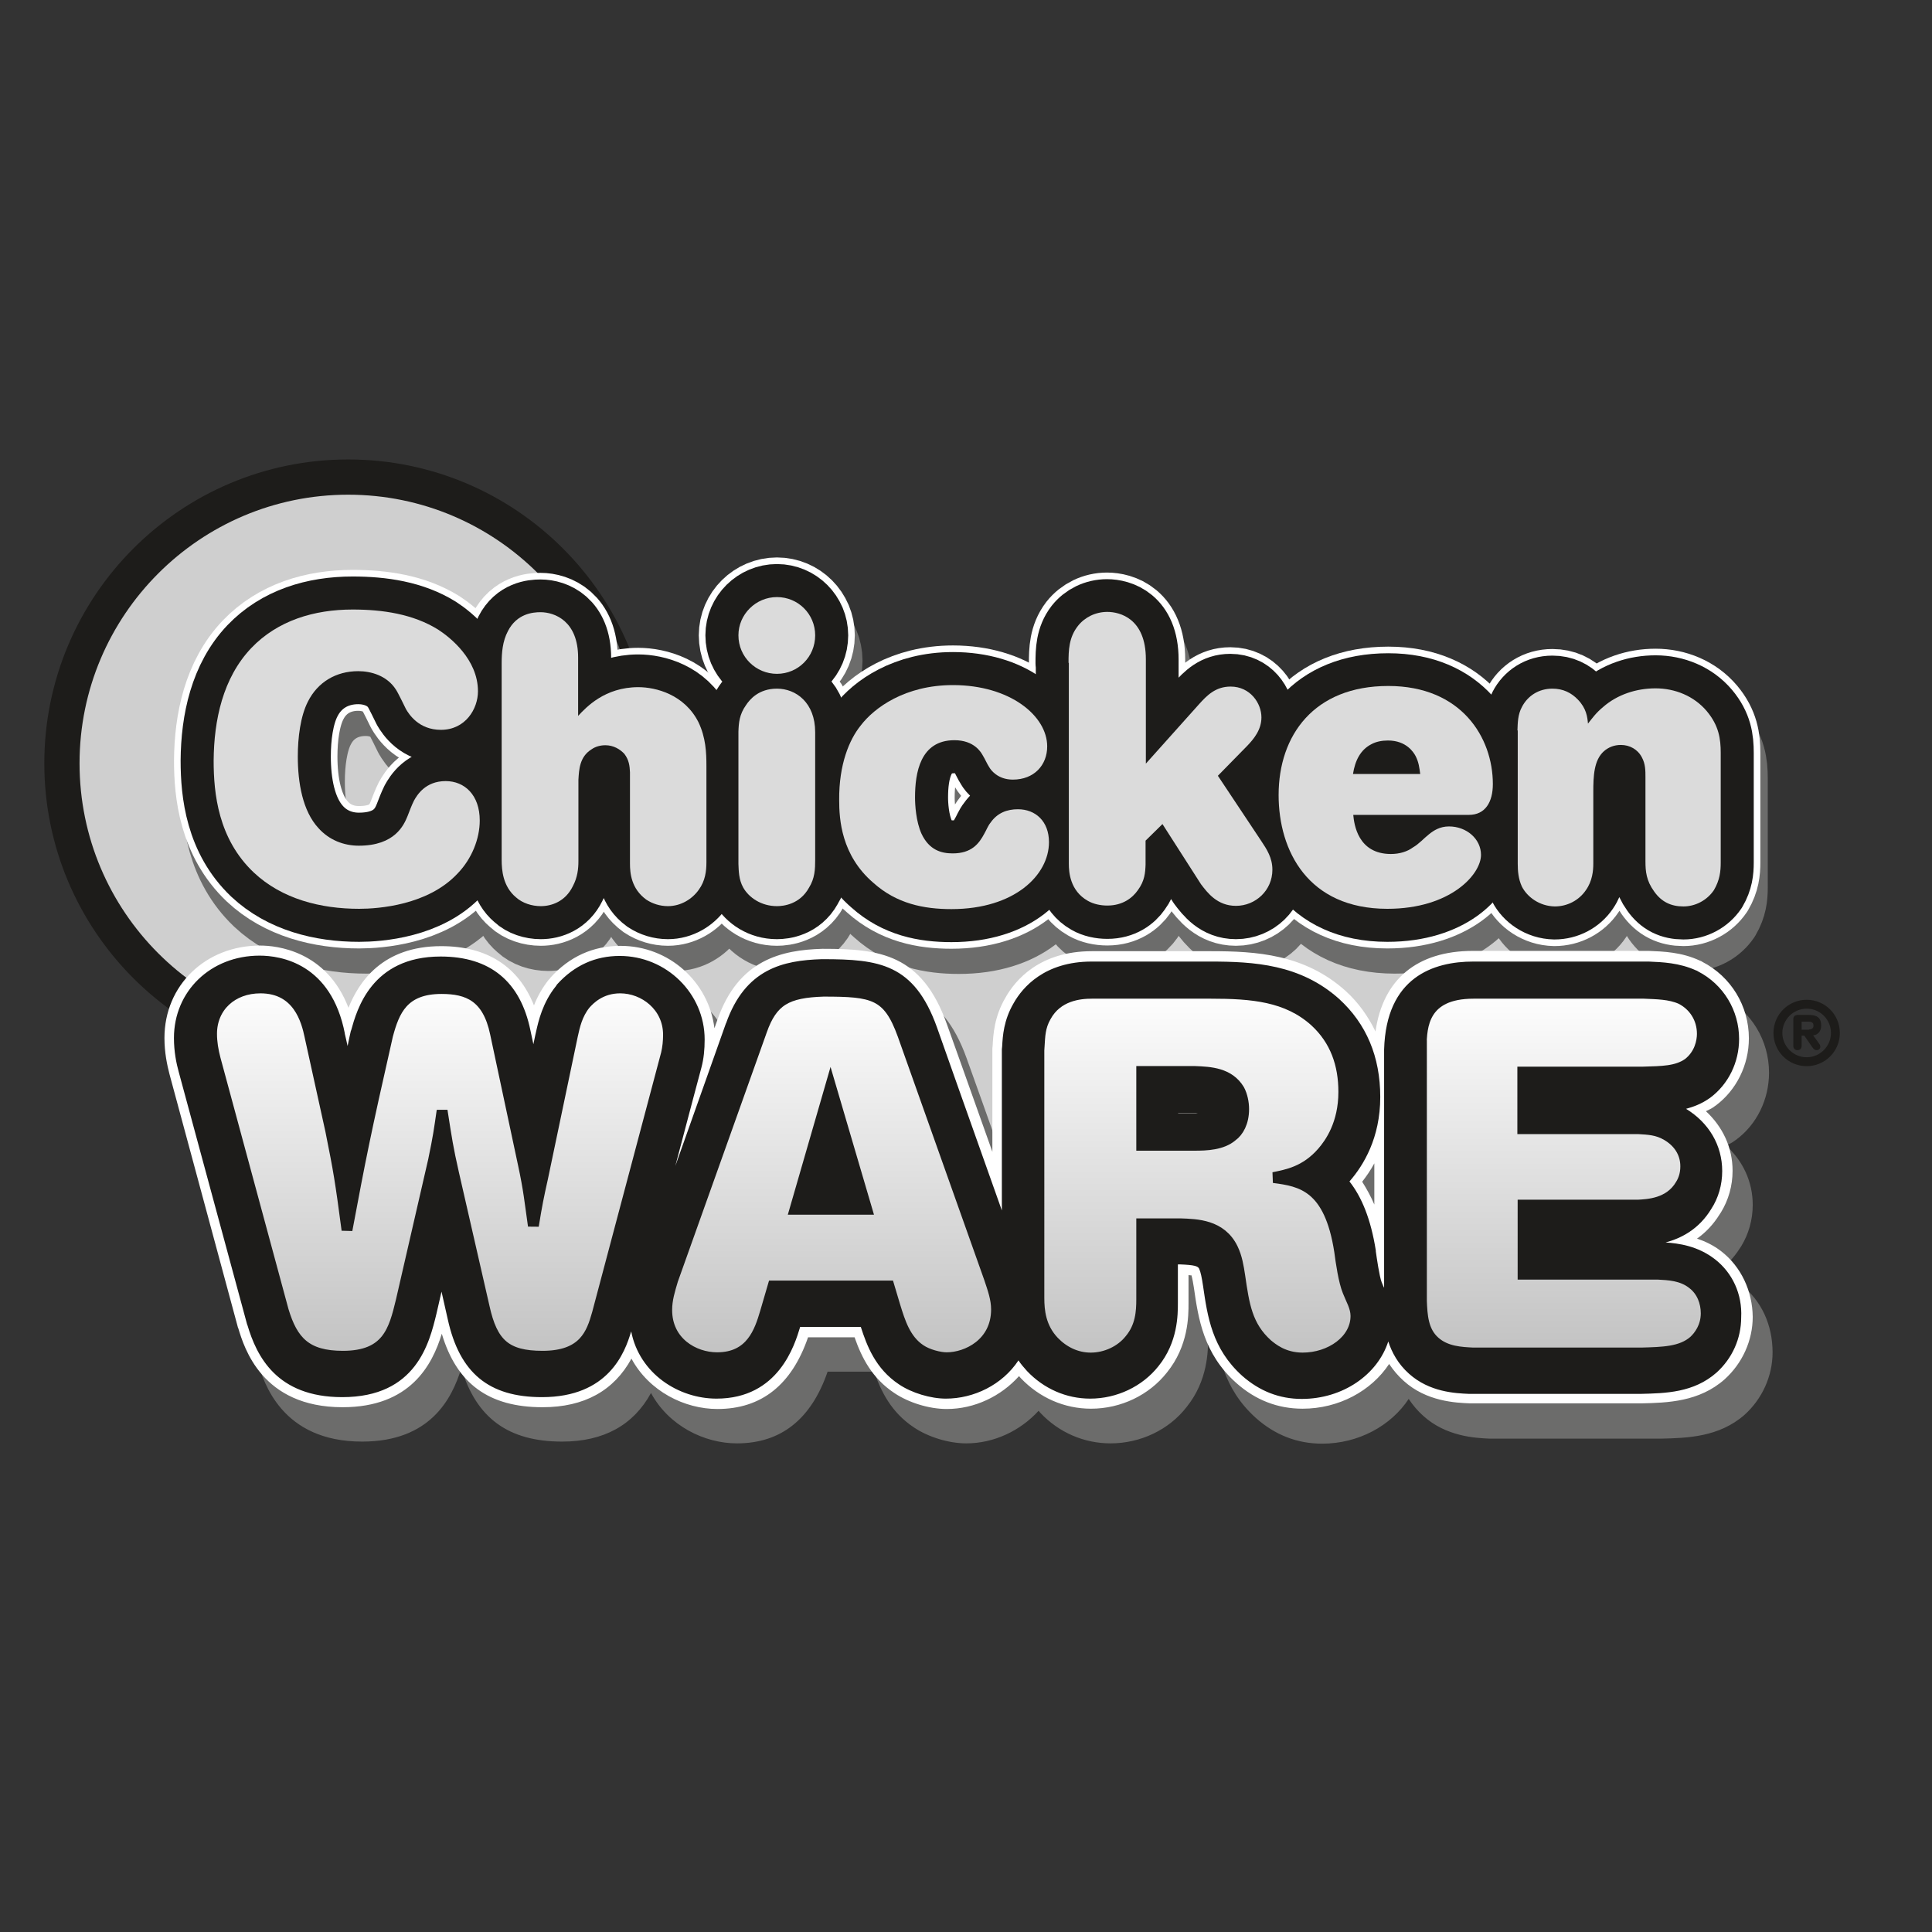
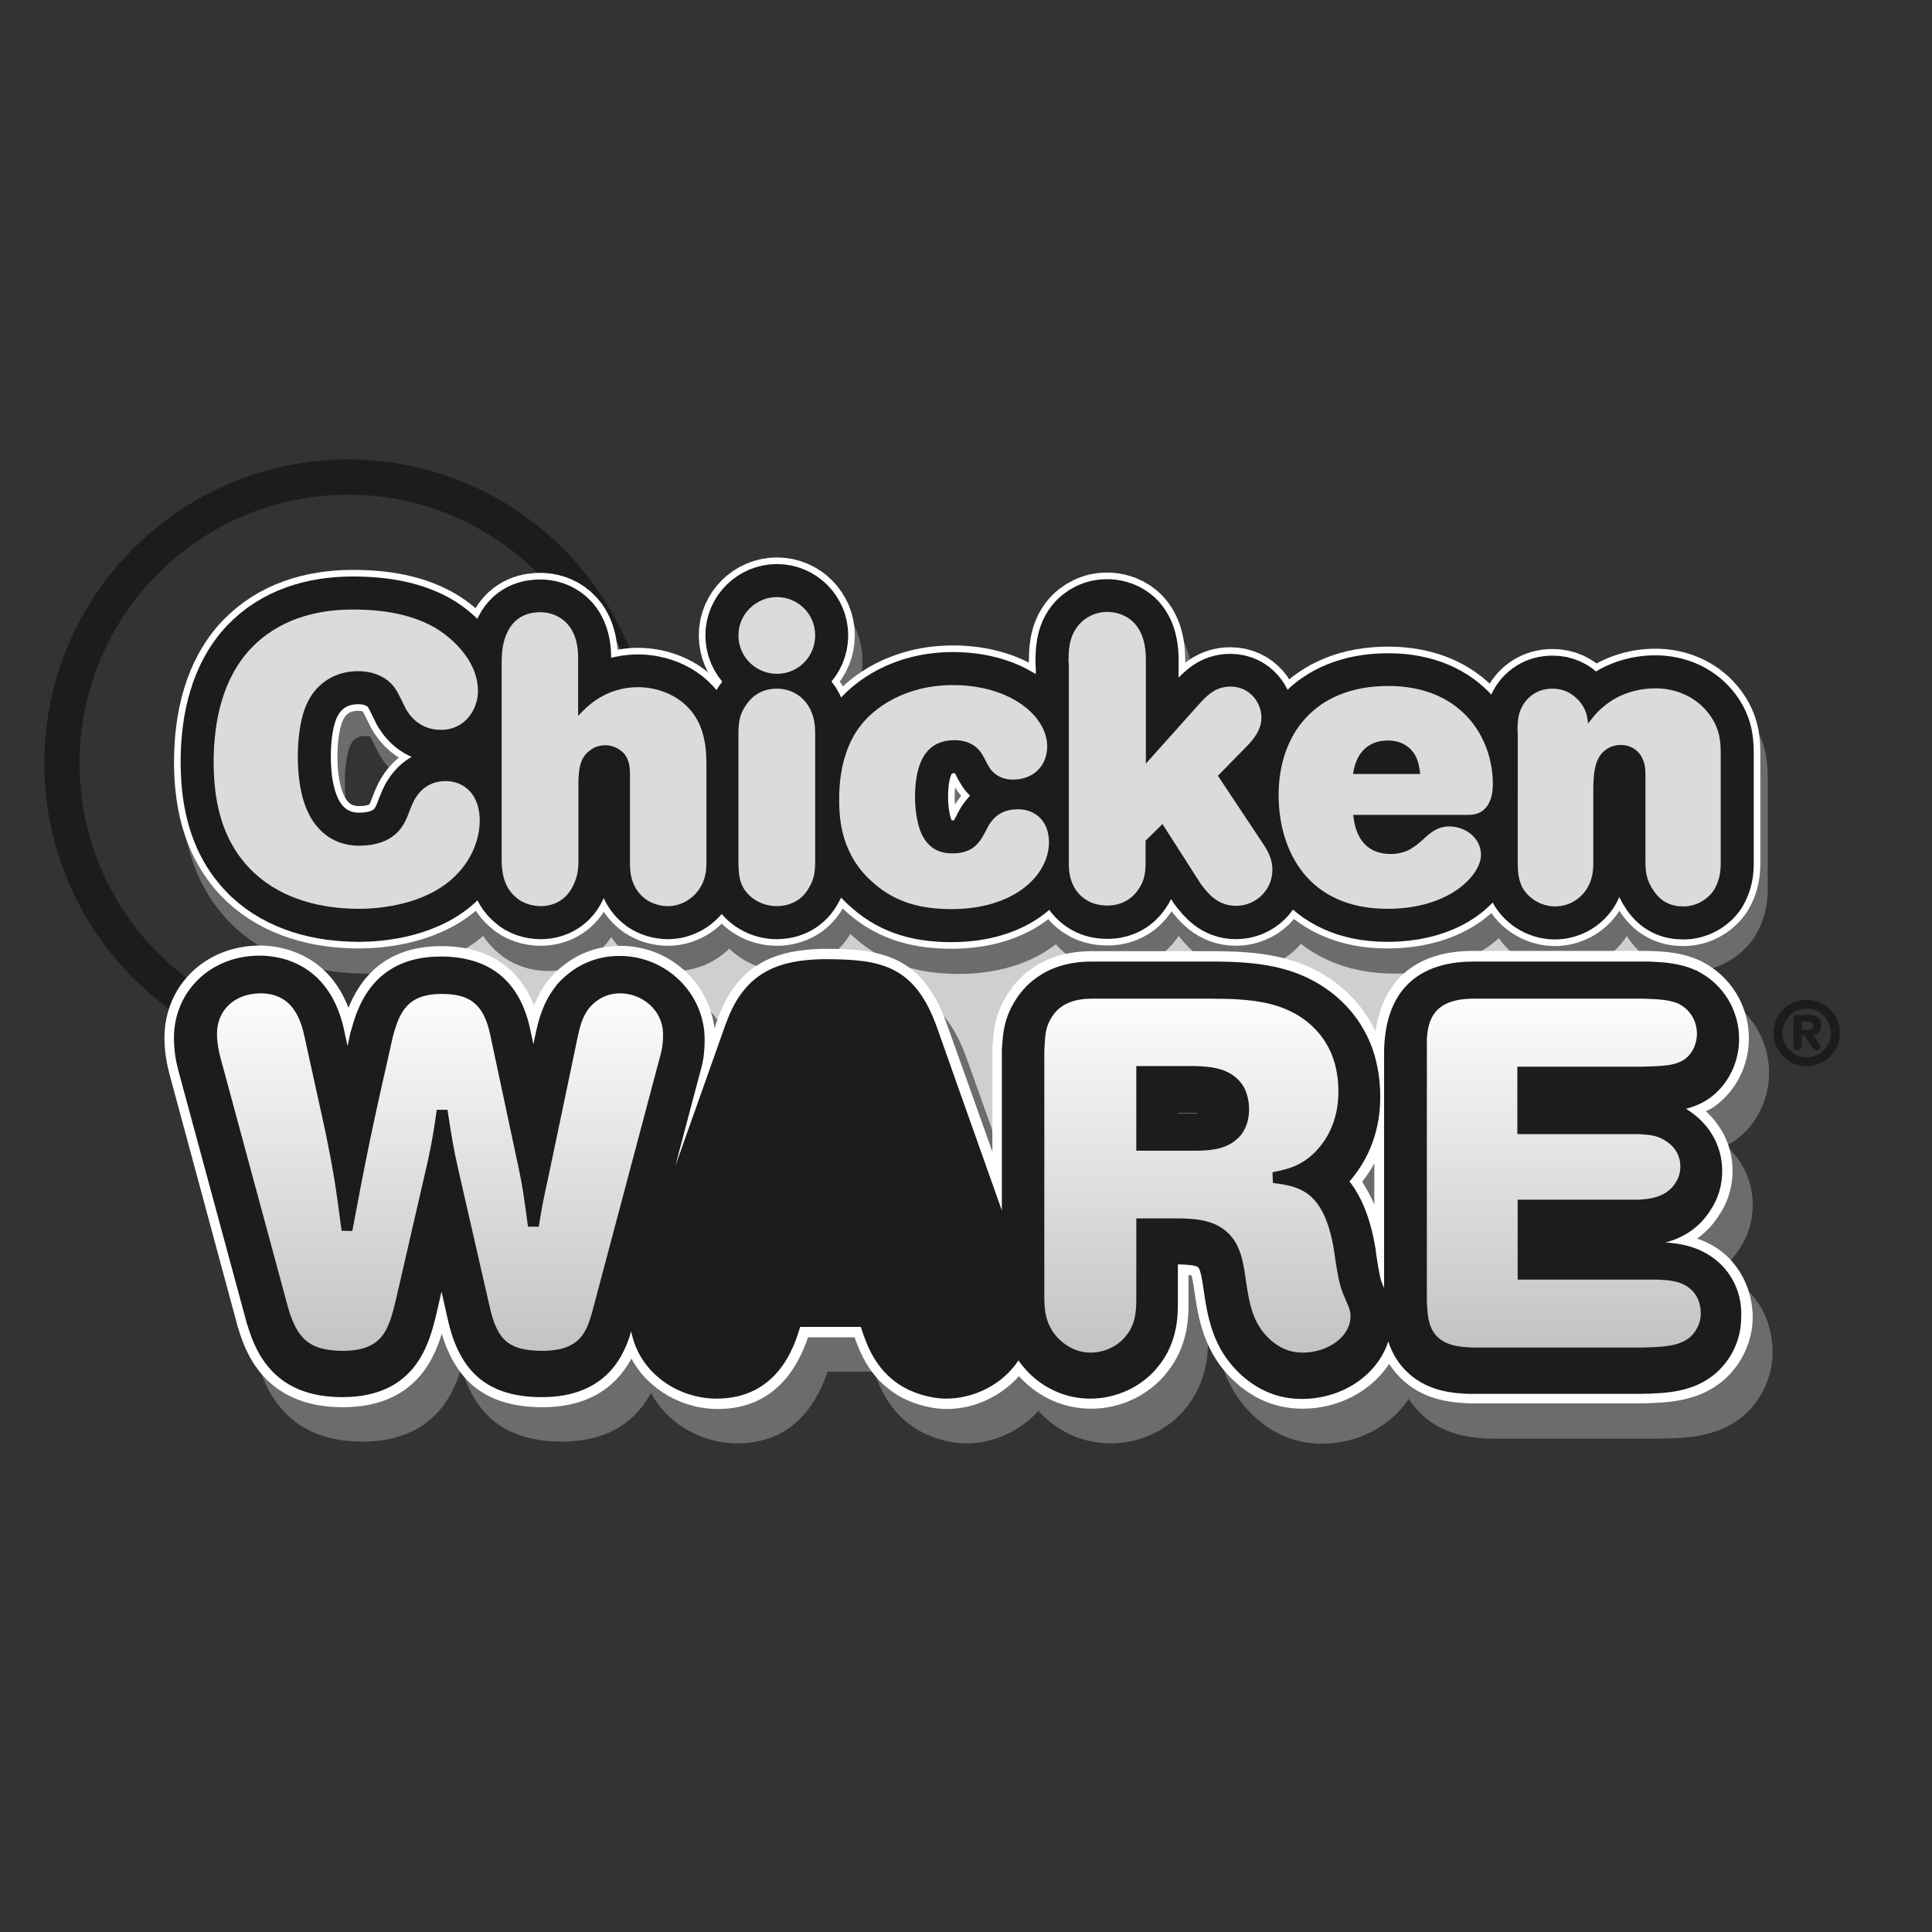
<svg xmlns="http://www.w3.org/2000/svg" xmlns:xlink="http://www.w3.org/1999/xlink" version="1.1" id="layer" x="0px" y="0px" viewBox="0 0 652 652" style="enable-background:new 0 0 652 652;" xml:space="preserve">
  <rect x="0" y="0" width="652" height="652" fill="#333333" stroke="none" />
  <style type="text/css">
	.st0{fill:#CFCFCF;}
	.st1{fill:none;stroke:#1D1C1A;stroke-width:11.89;}
	.st2{fill:#6C6C6B;}
	.st3{fill:none;stroke:#6C6C6B;stroke-width:26.752;stroke-linecap:round;stroke-linejoin:round;}
	.st4{fill:#FFFFFF;}
	.st5{fill:none;stroke:#FFFFFF;stroke-width:26.752;stroke-linecap:round;stroke-linejoin:round;}
	.st6{fill:#1D1C1A;}
	.st7{fill:none;stroke:#1D1C1A;stroke-width:22.293;stroke-linecap:round;stroke-linejoin:round;}
	.st8{fill:#DBDBDB;}
	.st9{clip-path:url(#SVGID_2_);fill:url(#SVGID_3_);}
	.st10{fill:none;stroke:#1D1C1A;stroke-width:3.659;}
	.st11{clip-path:url(#SVGID_5_);fill:url(#SVGID_6_);}
	.st12{clip-path:url(#SVGID_8_);fill:url(#SVGID_9_);}
	.st13{clip-path:url(#SVGID_11_);fill:url(#SVGID_12_);}
</style>
  <path class="st0" d="M138.1,376.4c0,9.3,8.2,16.8,18.4,16.8h390.7c10.2,0,18.4-7.5,18.4-16.8v-84c0-9.3-8.2-16.8-18.4-16.8H156.5  c-10.2,0-18.4,7.5-18.4,16.8V376.4z" />
-   <path class="st0" d="M117.5,354.2c-53.4,0-96.6-43.3-96.6-96.6s43.3-96.6,96.6-96.6s96.6,43.3,96.6,96.6" />
  <path class="st1" d="M117.5,354.2c-53.4,0-96.6-43.3-96.6-96.6s43.3-96.6,96.6-96.6s96.6,43.3,96.6,96.6" />
-   <path class="st2" d="M87.3,227.2c8.9-9.3,21.2-13,34.2-13c10.1,0,20.4,1.5,28.9,6.8c4,2.6,13.4,10,13.4,20.8c0,5.9-4.2,13-12.5,13  c-7.5,0-10.8-5.3-11.8-7c-0.5-1-2.7-5.6-3.4-6.6c-3-4.7-8.4-6.2-12.7-6.2c-7.5,0-13.7,3.7-17,10.3c-2.5,4.9-3.4,12-3.4,18.5  c0,8.8,1.6,18.3,7,24.2c3.6,4,8.5,5.9,13.6,5.9c12.2,0,15.2-7,16.4-9.9c0.7-1.8,1.4-3.7,2.2-5.3c1-1.8,3.8-6.6,10.7-6.6  c6.4,0,11.5,4.7,11.5,13.3c0,6.2-2.7,12.9-7.4,17.8c-10,10.8-26.8,12-33.3,12c-13,0-26-3.3-35.5-12.2c-12-11.4-13.6-26.8-13.6-37.8  C74.7,251.6,77.7,237.3,87.3,227.2" />
  <path class="st3" d="M87.3,227.2c8.9-9.3,21.2-13,34.2-13c10.1,0,20.4,1.5,28.9,6.8c4,2.6,13.4,10,13.4,20.8c0,5.9-4.2,13-12.5,13  c-7.5,0-10.8-5.3-11.8-7c-0.5-1-2.7-5.6-3.4-6.6c-3-4.7-8.4-6.2-12.7-6.2c-7.5,0-13.7,3.7-17,10.3c-2.5,4.9-3.4,12-3.4,18.5  c0,8.8,1.6,18.3,7,24.2c3.6,4,8.5,5.9,13.6,5.9c12.2,0,15.2-7,16.4-9.9c0.7-1.8,1.4-3.7,2.2-5.3c1-1.8,3.8-6.6,10.7-6.6  c6.4,0,11.5,4.7,11.5,13.3c0,6.2-2.7,12.9-7.4,17.8c-10,10.8-26.8,12-33.3,12c-13,0-26-3.3-35.5-12.2c-12-11.4-13.6-26.8-13.6-37.8  C74.7,251.6,77.7,237.3,87.3,227.2z" />
  <path class="st2" d="M171.8,232.2c0-3.4,0.3-7.3,2.1-10.7c3-5.9,8.4-6.4,11-6.4c4.8,0,12.7,3,12.7,15.3v19.7c2.7-2.9,9-9.7,20.3-9.7  c6,0,15.6,2.5,20.3,11.8c2.5,5.2,2.7,10.3,2.7,14.8v32.5c0,3-0.4,6.3-2.6,9.3c-2.2,3.1-6,5.5-10.4,5.5c-2.6,0-5.2-0.8-7.3-2.2  c-5.1-3.7-5.5-9-5.5-12.2v-30.8c-0.1-2.1-0.3-4.1-1.9-6.2c-1.5-1.6-3.7-2.9-6.4-2.9c-1.6,0-3.3,0.4-4.7,1.4c-4,2.5-4.2,6.8-4.4,10.3  v27.4c0,2.6-0.3,5.5-1.9,8.5c-2.5,5.1-7.1,6.7-10.8,6.7c-3,0-6.2-1-8.3-3c-4.4-3.7-4.8-9.2-4.8-12.6V232.2z" />
  <path class="st3" d="M171.8,232.2c0-3.4,0.3-7.3,2.1-10.7c3-5.9,8.4-6.4,11-6.4c4.8,0,12.7,3,12.7,15.3v19.7c2.7-2.9,9-9.7,20.3-9.7  c6,0,15.6,2.5,20.3,11.8c2.5,5.2,2.7,10.3,2.7,14.8v32.5c0,3-0.4,6.3-2.6,9.3c-2.2,3.1-6,5.5-10.4,5.5c-2.6,0-5.2-0.8-7.3-2.2  c-5.1-3.7-5.5-9-5.5-12.2v-30.8c-0.1-2.1-0.3-4.1-1.9-6.2c-1.5-1.6-3.7-2.9-6.4-2.9c-1.6,0-3.3,0.4-4.7,1.4c-4,2.5-4.2,6.8-4.4,10.3  v27.4c0,2.6-0.3,5.5-1.9,8.5c-2.5,5.1-7.1,6.7-10.8,6.7c-3,0-6.2-1-8.3-3c-4.4-3.7-4.8-9.2-4.8-12.6V232.2z" />
  <path class="st2" d="M251.8,222.9c0-7.1,5.9-12.9,13-12.9c7.1,0,12.9,5.8,12.9,12.9c0,7.3-5.8,13-12.9,13  C257.7,235.9,251.8,230.2,251.8,222.9 M251.8,255.4c0.1-2.9,0.3-5.7,2.6-9c1.2-1.8,4.2-5.5,10.4-5.5c6.4,0,12.9,4.7,12.9,14.7v43.1  c0,3.2-0.1,6.2-2.1,9.4c-3.1,5.6-8.6,6.2-10.8,6.2c-5.3,0-9.4-2.9-11.4-6.3c-1.5-2.7-1.5-5.6-1.6-7.9V255.4z" />
  <path class="st3" d="M251.8,222.9c0-7.1,5.9-12.9,13-12.9c7.1,0,12.9,5.8,12.9,12.9c0,7.3-5.8,13-12.9,13  C257.7,235.9,251.8,230.2,251.8,222.9z M251.8,255.4c0.1-2.9,0.3-5.7,2.6-9c1.2-1.8,4.2-5.5,10.4-5.5c6.4,0,12.9,4.7,12.9,14.7v43.1  c0,3.2-0.1,6.2-2.1,9.4c-3.1,5.6-8.6,6.2-10.8,6.2c-5.3,0-9.4-2.9-11.4-6.3c-1.5-2.7-1.5-5.6-1.6-7.9V255.4z" />
  <path class="st2" d="M293,253.3c4.5-5.9,14.9-13.6,31.1-13.6c19.3,0,31.8,10.4,31.8,20.7c0,6.3-4.4,11.2-11.6,11.2  c-5.2,0-7.5-3.4-7.9-4.1c-0.8-1.2-1.4-2.7-2.2-4c-0.5-1.1-2.9-5.2-9.6-5.2c-11.6,0-13.3,11.1-13.3,19.3c0,2.5,0.3,8.1,2.2,12.3  c2.6,5.5,6.7,6.6,10.5,6.6c6.4,0,8.9-3.3,10.7-6.7c0.7-1.2,1.2-2.6,2.1-3.7c2.3-3.3,5.6-4.5,9.2-4.5c6,0,10.5,4.1,10.5,11.1  c0,11.1-11.6,22.6-32.9,22.6c-9.3,0-18.5-1.8-26.4-8.9c-10.8-9.3-11.5-21.4-11.5-27.9C285.6,266.5,289.2,258.1,293,253.3" />
  <path class="st3" d="M293,253.3c4.5-5.9,14.9-13.6,31.1-13.6c19.3,0,31.8,10.4,31.8,20.7c0,6.3-4.4,11.2-11.6,11.2  c-5.2,0-7.5-3.4-7.9-4.1c-0.8-1.2-1.4-2.7-2.2-4c-0.5-1.1-2.9-5.2-9.6-5.2c-11.6,0-13.3,11.1-13.3,19.3c0,2.5,0.3,8.1,2.2,12.3  c2.6,5.5,6.7,6.6,10.5,6.6c6.4,0,8.9-3.3,10.7-6.7c0.7-1.2,1.2-2.6,2.1-3.7c2.3-3.3,5.6-4.5,9.2-4.5c6,0,10.5,4.1,10.5,11.1  c0,11.1-11.6,22.6-32.9,22.6c-9.3,0-18.5-1.8-26.4-8.9c-10.8-9.3-11.5-21.4-11.5-27.9C285.6,266.5,289.2,258.1,293,253.3z" />
  <path class="st2" d="M363.1,232.2c0-4.2,0.1-8.6,3.1-12.5c2.3-2.9,5.9-4.7,9.9-4.7c4.2,0,13,2.2,13,16v35.2l17.9-20  c2.7-3,5.6-6,10.7-6c6.6,0,10.4,5.6,10.4,10.4c0,4.2-2.6,7.3-4.8,9.6l-9.9,10.1l14.7,22c1.8,2.7,3.7,5.6,3.7,9.6  c0,7-5.7,12.2-12.3,12.2c-6.3,0-9.6-4.4-11.8-7.3l-13-20.3l-5.7,5.6v8.1c-0.1,2.7-0.3,5.5-2.6,8.6c-1.8,2.6-5.1,5.2-10.3,5.2  c-2.3,0-4.7-0.5-6.6-1.6c-6-3.4-6.4-9.7-6.4-12.5V232.2z" />
  <path class="st3" d="M363.1,232.2c0-4.2,0.1-8.6,3.1-12.5c2.3-2.9,5.9-4.7,9.9-4.7c4.2,0,13,2.2,13,16v35.2l17.9-20  c2.7-3,5.6-6,10.7-6c6.6,0,10.4,5.6,10.4,10.4c0,4.2-2.6,7.3-4.8,9.6l-9.9,10.1l14.7,22c1.8,2.7,3.7,5.6,3.7,9.6  c0,7-5.7,12.2-12.3,12.2c-6.3,0-9.6-4.4-11.8-7.3l-13-20.3l-5.7,5.6v8.1c-0.1,2.7-0.3,5.5-2.6,8.6c-1.8,2.6-5.1,5.2-10.3,5.2  c-2.3,0-4.7-0.5-6.6-1.6c-6-3.4-6.4-9.7-6.4-12.5V232.2z" />
  <path class="st2" d="M459.2,283.6c0.3,3,1.5,13.1,12.7,13.1c2.9,0,5.5-0.8,7.4-2.2c2.1-1.2,3.6-3,5.5-4.5c1.5-1.2,3.6-2.6,6.7-2.6  c5.9,0,10.8,4.2,10.8,9.6c0,6.6-10.3,18.2-31.6,18.2c-26.8,0-36.7-19.6-36.7-38.3c0-20.1,11.9-36.8,37-36.8  c24.6,0,35.3,17.4,35.3,33.1c0,6-2.5,10.4-8.1,10.4H459.2z M481.8,269.8c-0.3-2.2-0.5-4.1-1.6-6.2c-0.5-1.1-3-5.2-9.3-5.2  c-2.1,0-4,0.4-5.5,1.2c-3.8,1.9-5.6,5.6-6.3,10.1H481.8z" />
  <path class="st3" d="M459.2,283.6c0.3,3,1.5,13.1,12.7,13.1c2.9,0,5.5-0.8,7.4-2.2c2.1-1.2,3.6-3,5.5-4.5c1.5-1.2,3.6-2.6,6.7-2.6  c5.9,0,10.8,4.2,10.8,9.6c0,6.6-10.3,18.2-31.6,18.2c-26.8,0-36.7-19.6-36.7-38.3c0-20.1,11.9-36.8,37-36.8  c24.6,0,35.3,17.4,35.3,33.1c0,6-2.5,10.4-8.1,10.4H459.2z M481.8,269.8c-0.3-2.2-0.5-4.1-1.6-6.2c-0.5-1.1-3-5.2-9.3-5.2  c-2.1,0-4,0.4-5.5,1.2c-3.8,1.9-5.6,5.6-6.3,10.1H481.8z" />
  <path class="st2" d="M514.6,255c0.1-2.6,0.1-5.3,1.5-7.9c1.9-3.7,5.6-6.2,10.3-6.2c3.6,0,6.4,1.4,8.6,3.7c2.9,3,3.1,5.9,3.4,8.1  c1.5-1.9,2.7-3.6,5.1-5.6c4.8-4.2,11.2-6.3,17.7-6.3c6.6,0,13,2.6,17.3,7.7c4.1,4.9,4.7,9.4,4.7,14.1v37c0,2.9-0.3,5.9-2.3,9.3  c-2.3,3.4-6.2,5.5-10.3,5.5c-4.1,0-7.4-1.5-9.9-5.1c-2.6-3.6-2.9-6.7-2.9-10.1v-28.5c0-2.1,0-4.4-1.2-6.6c-1.4-2.7-4.1-4.2-7.1-4.2  c-2.3,0-4.2,0.8-5.8,2.1c-3.4,3-3.6,8.3-3.6,13.8v24.2c0,2.3-0.3,5.7-2.5,8.9c-2.3,3.4-6.2,5.5-10.5,5.5c-5.2-0.1-9.3-3.2-11.1-6.7  c-1.2-2.6-1.4-5.3-1.4-7.7V255z" />
  <path class="st3" d="M514.6,255c0.1-2.6,0.1-5.3,1.5-7.9c1.9-3.7,5.6-6.2,10.3-6.2c3.6,0,6.4,1.4,8.6,3.7c2.9,3,3.1,5.9,3.4,8.1  c1.5-1.9,2.7-3.6,5.1-5.6c4.8-4.2,11.2-6.3,17.7-6.3c6.6,0,13,2.6,17.3,7.7c4.1,4.9,4.7,9.4,4.7,14.1v37c0,2.9-0.3,5.9-2.3,9.3  c-2.3,3.4-6.2,5.5-10.3,5.5c-4.1,0-7.4-1.5-9.9-5.1c-2.6-3.6-2.9-6.7-2.9-10.1v-28.5c0-2.1,0-4.4-1.2-6.6c-1.4-2.7-4.1-4.2-7.1-4.2  c-2.3,0-4.2,0.8-5.8,2.1c-3.4,3-3.6,8.3-3.6,13.8v24.2c0,2.3-0.3,5.7-2.5,8.9c-2.3,3.4-6.2,5.5-10.5,5.5c-5.2-0.1-9.3-3.2-11.1-6.7  c-1.2-2.6-1.4-5.3-1.4-7.7V255z" />
  <path class="st4" d="M84.8,218.7c8.9-9.3,21.2-13,34.2-13c10.1,0,20.4,1.5,28.9,6.8c4,2.6,13.4,10,13.4,20.8c0,5.9-4.2,13-12.5,13  c-7.5,0-10.8-5.3-11.8-7c-0.5-1-2.7-5.6-3.4-6.6c-3-4.7-8.4-6.2-12.7-6.2c-7.5,0-13.7,3.7-17,10.3c-2.5,4.9-3.4,12-3.4,18.5  c0,8.8,1.6,18.3,7,24.2c3.6,4,8.5,5.9,13.6,5.9c12.2,0,15.2-7,16.4-9.9c0.7-1.8,1.4-3.7,2.2-5.3c1-1.8,3.8-6.6,10.7-6.6  c6.4,0,11.5,4.7,11.5,13.3c0,6.2-2.7,12.9-7.4,17.8c-10,10.8-26.8,12-33.3,12c-13,0-26-3.3-35.5-12.2c-12-11.4-13.6-26.8-13.6-37.8  C72.2,243.1,75.2,228.8,84.8,218.7" />
  <path class="st5" d="M84.8,218.7c8.9-9.3,21.2-13,34.2-13c10.1,0,20.4,1.5,28.9,6.8c4,2.6,13.4,10,13.4,20.8c0,5.9-4.2,13-12.5,13  c-7.5,0-10.8-5.3-11.8-7c-0.5-1-2.7-5.6-3.4-6.6c-3-4.7-8.4-6.2-12.7-6.2c-7.5,0-13.7,3.7-17,10.3c-2.5,4.9-3.4,12-3.4,18.5  c0,8.8,1.6,18.3,7,24.2c3.6,4,8.5,5.9,13.6,5.9c12.2,0,15.2-7,16.4-9.9c0.7-1.8,1.4-3.7,2.2-5.3c1-1.8,3.8-6.6,10.7-6.6  c6.4,0,11.5,4.7,11.5,13.3c0,6.2-2.7,12.9-7.4,17.8c-10,10.8-26.8,12-33.3,12c-13,0-26-3.3-35.5-12.2c-12-11.4-13.6-26.8-13.6-37.8  C72.2,243.1,75.2,228.8,84.8,218.7z" />
  <path class="st4" d="M169.3,223.8c0-3.4,0.3-7.3,2.1-10.7c3-5.9,8.4-6.4,11-6.4c4.8,0,12.7,3,12.7,15.3v19.7c2.7-2.9,9-9.7,20.3-9.7  c6,0,15.6,2.5,20.3,11.8c2.5,5.2,2.7,10.3,2.7,14.8V291c0,3-0.4,6.3-2.6,9.3c-2.2,3.1-6,5.5-10.4,5.5c-2.6,0-5.2-0.8-7.3-2.2  c-5.1-3.7-5.5-9-5.5-12.2v-30.8c-0.1-2.1-0.3-4.1-1.9-6.2c-1.5-1.6-3.7-2.9-6.4-2.9c-1.6,0-3.3,0.4-4.7,1.4c-4,2.5-4.2,6.8-4.4,10.3  v27.4c0,2.6-0.3,5.5-1.9,8.5c-2.5,5.1-7.1,6.7-10.8,6.7c-3,0-6.2-1-8.3-3c-4.4-3.7-4.8-9.2-4.8-12.6V223.8z" />
  <path class="st5" d="M169.3,223.8c0-3.4,0.3-7.3,2.1-10.7c3-5.9,8.4-6.4,11-6.4c4.8,0,12.7,3,12.7,15.3v19.7c2.7-2.9,9-9.7,20.3-9.7  c6,0,15.6,2.5,20.3,11.8c2.5,5.2,2.7,10.3,2.7,14.8V291c0,3-0.4,6.3-2.6,9.3c-2.2,3.1-6,5.5-10.4,5.5c-2.6,0-5.2-0.8-7.3-2.2  c-5.1-3.7-5.5-9-5.5-12.2v-30.8c-0.1-2.1-0.3-4.1-1.9-6.2c-1.5-1.6-3.7-2.9-6.4-2.9c-1.6,0-3.3,0.4-4.7,1.4c-4,2.5-4.2,6.8-4.4,10.3  v27.4c0,2.6-0.3,5.5-1.9,8.5c-2.5,5.1-7.1,6.7-10.8,6.7c-3,0-6.2-1-8.3-3c-4.4-3.7-4.8-9.2-4.8-12.6V223.8z" />
  <path class="st4" d="M249.2,214.4c0-7.1,5.9-12.9,13-12.9c7.1,0,12.9,5.8,12.9,12.9c0,7.3-5.8,13-12.9,13  C255.1,227.5,249.2,221.7,249.2,214.4 M249.2,246.9c0.1-2.9,0.3-5.7,2.6-9c1.2-1.8,4.2-5.5,10.4-5.5c6.4,0,12.9,4.7,12.9,14.7v43.1  c0,3.2-0.1,6.2-2.1,9.4c-3.1,5.6-8.6,6.2-10.8,6.2c-5.3,0-9.4-2.9-11.4-6.3c-1.5-2.7-1.5-5.6-1.6-7.9V246.9z" />
  <path class="st5" d="M249.2,214.4c0-7.1,5.9-12.9,13-12.9c7.1,0,12.9,5.8,12.9,12.9c0,7.3-5.8,13-12.9,13  C255.1,227.5,249.2,221.7,249.2,214.4z M249.2,246.9c0.1-2.9,0.3-5.7,2.6-9c1.2-1.8,4.2-5.5,10.4-5.5c6.4,0,12.9,4.7,12.9,14.7v43.1  c0,3.2-0.1,6.2-2.1,9.4c-3.1,5.6-8.6,6.2-10.8,6.2c-5.3,0-9.4-2.9-11.4-6.3c-1.5-2.7-1.5-5.6-1.6-7.9V246.9z" />
  <path class="st4" d="M290.5,244.8c4.5-5.9,14.9-13.6,31.1-13.6c19.3,0,31.8,10.4,31.8,20.7c0,6.3-4.4,11.2-11.6,11.2  c-5.2,0-7.5-3.4-7.9-4.1c-0.8-1.2-1.4-2.7-2.2-4c-0.5-1.1-2.9-5.2-9.6-5.2c-11.6,0-13.3,11.1-13.3,19.3c0,2.5,0.3,8.1,2.2,12.3  c2.6,5.5,6.7,6.6,10.5,6.6c6.4,0,8.9-3.3,10.7-6.7c0.7-1.2,1.2-2.6,2.1-3.7c2.3-3.3,5.6-4.5,9.2-4.5c6,0,10.5,4.1,10.5,11.1  c0,11.1-11.6,22.6-32.9,22.6c-9.3,0-18.5-1.8-26.4-8.9c-10.8-9.3-11.5-21.4-11.5-27.9C283.1,258,286.6,249.6,290.5,244.8" />
  <path class="st5" d="M290.5,244.8c4.5-5.9,14.9-13.6,31.1-13.6c19.3,0,31.8,10.4,31.8,20.7c0,6.3-4.4,11.2-11.6,11.2  c-5.2,0-7.5-3.4-7.9-4.1c-0.8-1.2-1.4-2.7-2.2-4c-0.5-1.1-2.9-5.2-9.6-5.2c-11.6,0-13.3,11.1-13.3,19.3c0,2.5,0.3,8.1,2.2,12.3  c2.6,5.5,6.7,6.6,10.5,6.6c6.4,0,8.9-3.3,10.7-6.7c0.7-1.2,1.2-2.6,2.1-3.7c2.3-3.3,5.6-4.5,9.2-4.5c6,0,10.5,4.1,10.5,11.1  c0,11.1-11.6,22.6-32.9,22.6c-9.3,0-18.5-1.8-26.4-8.9c-10.8-9.3-11.5-21.4-11.5-27.9C283.1,258,286.6,249.6,290.5,244.8z" />
  <path class="st4" d="M360.6,223.8c0-4.2,0.1-8.6,3.1-12.5c2.3-2.9,5.9-4.7,9.9-4.7c4.2,0,13,2.2,13,16v35.2l17.9-20  c2.7-3,5.6-6,10.7-6c6.6,0,10.4,5.6,10.4,10.4c0,4.2-2.6,7.3-4.8,9.6L411,262l14.7,22c1.8,2.7,3.7,5.6,3.7,9.6  c0,7-5.7,12.2-12.3,12.2c-6.3,0-9.6-4.4-11.8-7.3l-13-20.3l-5.7,5.6v8.1c-0.1,2.7-0.3,5.5-2.6,8.6c-1.8,2.6-5.1,5.2-10.3,5.2  c-2.3,0-4.7-0.5-6.6-1.6c-6-3.4-6.4-9.7-6.4-12.5V223.8z" />
  <path class="st5" d="M360.6,223.8c0-4.2,0.1-8.6,3.1-12.5c2.3-2.9,5.9-4.7,9.9-4.7c4.2,0,13,2.2,13,16v35.2l17.9-20  c2.7-3,5.6-6,10.7-6c6.6,0,10.4,5.6,10.4,10.4c0,4.2-2.6,7.3-4.8,9.6L411,262l14.7,22c1.8,2.7,3.7,5.6,3.7,9.6  c0,7-5.7,12.2-12.3,12.2c-6.3,0-9.6-4.4-11.8-7.3l-13-20.3l-5.7,5.6v8.1c-0.1,2.7-0.3,5.5-2.6,8.6c-1.8,2.6-5.1,5.2-10.3,5.2  c-2.3,0-4.7-0.5-6.6-1.6c-6-3.4-6.4-9.7-6.4-12.5V223.8z" />
-   <path class="st4" d="M456.7,275.1c0.3,3,1.5,13.1,12.7,13.1c2.9,0,5.5-0.8,7.4-2.2c2.1-1.2,3.6-3,5.5-4.5c1.5-1.2,3.6-2.6,6.7-2.6  c5.9,0,10.8,4.2,10.8,9.6c0,6.6-10.3,18.2-31.6,18.2c-26.8,0-36.7-19.6-36.7-38.3c0-20.1,11.9-36.8,37-36.8  c24.6,0,35.3,17.4,35.3,33.1c0,6-2.5,10.4-8.1,10.4H456.7z M479.3,261.3c-0.3-2.2-0.5-4.1-1.6-6.2c-0.5-1.1-3-5.2-9.3-5.2  c-2.1,0-4,0.4-5.5,1.2c-3.8,1.9-5.6,5.6-6.3,10.1H479.3z" />
  <path class="st5" d="M456.7,275.1c0.3,3,1.5,13.1,12.7,13.1c2.9,0,5.5-0.8,7.4-2.2c2.1-1.2,3.6-3,5.5-4.5c1.5-1.2,3.6-2.6,6.7-2.6  c5.9,0,10.8,4.2,10.8,9.6c0,6.6-10.3,18.2-31.6,18.2c-26.8,0-36.7-19.6-36.7-38.3c0-20.1,11.9-36.8,37-36.8  c24.6,0,35.3,17.4,35.3,33.1c0,6-2.5,10.4-8.1,10.4H456.7z M479.3,261.3c-0.3-2.2-0.5-4.1-1.6-6.2c-0.5-1.1-3-5.2-9.3-5.2  c-2.1,0-4,0.4-5.5,1.2c-3.8,1.9-5.6,5.6-6.3,10.1H479.3z" />
  <path class="st4" d="M512.1,246.5c0.1-2.6,0.1-5.3,1.5-7.9c1.9-3.7,5.6-6.2,10.3-6.2c3.6,0,6.4,1.4,8.6,3.7c2.9,3,3.1,5.9,3.4,8.1  c1.5-1.9,2.7-3.6,5.1-5.6c4.8-4.2,11.2-6.3,17.7-6.3c6.6,0,13,2.6,17.3,7.7c4.1,4.9,4.7,9.4,4.7,14.1v37c0,2.9-0.3,5.9-2.3,9.3  c-2.3,3.4-6.2,5.5-10.3,5.5c-4.1,0-7.4-1.5-9.9-5.1c-2.6-3.6-2.9-6.7-2.9-10.1v-28.5c0-2.1,0-4.4-1.2-6.6c-1.4-2.7-4.1-4.2-7.1-4.2  c-2.3,0-4.2,0.8-5.8,2.1c-3.4,3-3.6,8.3-3.6,13.8v24.2c0,2.3-0.3,5.7-2.5,8.9c-2.3,3.4-6.2,5.5-10.5,5.5c-5.2-0.1-9.3-3.2-11.1-6.7  c-1.2-2.6-1.4-5.3-1.4-7.7V246.5z" />
  <path class="st5" d="M512.1,246.5c0.1-2.6,0.1-5.3,1.5-7.9c1.9-3.7,5.6-6.2,10.3-6.2c3.6,0,6.4,1.4,8.6,3.7c2.9,3,3.1,5.9,3.4,8.1  c1.5-1.9,2.7-3.6,5.1-5.6c4.8-4.2,11.2-6.3,17.7-6.3c6.6,0,13,2.6,17.3,7.7c4.1,4.9,4.7,9.4,4.7,14.1v37c0,2.9-0.3,5.9-2.3,9.3  c-2.3,3.4-6.2,5.5-10.3,5.5c-4.1,0-7.4-1.5-9.9-5.1c-2.6-3.6-2.9-6.7-2.9-10.1v-28.5c0-2.1,0-4.4-1.2-6.6c-1.4-2.7-4.1-4.2-7.1-4.2  c-2.3,0-4.2,0.8-5.8,2.1c-3.4,3-3.6,8.3-3.6,13.8v24.2c0,2.3-0.3,5.7-2.5,8.9c-2.3,3.4-6.2,5.5-10.5,5.5c-5.2-0.1-9.3-3.2-11.1-6.7  c-1.2-2.6-1.4-5.3-1.4-7.7V246.5z" />
  <path class="st6" d="M84.8,218.7c8.9-9.3,21.2-13,34.2-13c10.1,0,20.4,1.5,28.9,6.8c4,2.6,13.4,10,13.4,20.8c0,5.9-4.2,13-12.5,13  c-7.5,0-10.8-5.3-11.8-7c-0.5-1-2.7-5.6-3.4-6.6c-3-4.7-8.4-6.2-12.7-6.2c-7.5,0-13.7,3.7-17,10.3c-2.5,4.9-3.4,12-3.4,18.5  c0,8.8,1.6,18.3,7,24.2c3.6,4,8.5,5.9,13.6,5.9c12.2,0,15.2-7,16.4-9.9c0.7-1.8,1.4-3.7,2.2-5.3c1-1.8,3.8-6.6,10.7-6.6  c6.4,0,11.5,4.7,11.5,13.3c0,6.2-2.7,12.9-7.4,17.8c-10,10.8-26.8,12-33.3,12c-13,0-26-3.3-35.5-12.2c-12-11.4-13.6-26.8-13.6-37.8  C72.2,243.1,75.2,228.8,84.8,218.7" />
  <path class="st7" d="M84.8,218.7c8.9-9.3,21.2-13,34.2-13c10.1,0,20.4,1.5,28.9,6.8c4,2.6,13.4,10,13.4,20.8c0,5.9-4.2,13-12.5,13  c-7.5,0-10.8-5.3-11.8-7c-0.5-1-2.7-5.6-3.4-6.6c-3-4.7-8.4-6.2-12.7-6.2c-7.5,0-13.7,3.7-17,10.3c-2.5,4.9-3.4,12-3.4,18.5  c0,8.8,1.6,18.3,7,24.2c3.6,4,8.5,5.9,13.6,5.9c12.2,0,15.2-7,16.4-9.9c0.7-1.8,1.4-3.7,2.2-5.3c1-1.8,3.8-6.6,10.7-6.6  c6.4,0,11.5,4.7,11.5,13.3c0,6.2-2.7,12.9-7.4,17.8c-10,10.8-26.8,12-33.3,12c-13,0-26-3.3-35.5-12.2c-12-11.4-13.6-26.8-13.6-37.8  C72.2,243.1,75.2,228.8,84.8,218.7z" />
  <path class="st6" d="M169.3,223.8c0-3.4,0.3-7.3,2.1-10.7c3-5.9,8.4-6.4,11-6.4c4.8,0,12.7,3,12.7,15.3v19.7c2.7-2.9,9-9.7,20.3-9.7  c6,0,15.6,2.5,20.3,11.8c2.5,5.2,2.7,10.3,2.7,14.8V291c0,3-0.4,6.3-2.6,9.3c-2.2,3.1-6,5.5-10.4,5.5c-2.6,0-5.2-0.8-7.3-2.2  c-5.1-3.7-5.5-9-5.5-12.2v-30.8c-0.1-2.1-0.3-4.1-1.9-6.2c-1.5-1.6-3.7-2.9-6.4-2.9c-1.6,0-3.3,0.4-4.7,1.4c-4,2.5-4.2,6.8-4.4,10.3  v27.4c0,2.6-0.3,5.5-1.9,8.5c-2.5,5.1-7.1,6.7-10.8,6.7c-3,0-6.2-1-8.3-3c-4.4-3.7-4.8-9.2-4.8-12.6V223.8z" />
  <path class="st7" d="M169.3,223.8c0-3.4,0.3-7.3,2.1-10.7c3-5.9,8.4-6.4,11-6.4c4.8,0,12.7,3,12.7,15.3v19.7c2.7-2.9,9-9.7,20.3-9.7  c6,0,15.6,2.5,20.3,11.8c2.5,5.2,2.7,10.3,2.7,14.8V291c0,3-0.4,6.3-2.6,9.3c-2.2,3.1-6,5.5-10.4,5.5c-2.6,0-5.2-0.8-7.3-2.2  c-5.1-3.7-5.5-9-5.5-12.2v-30.8c-0.1-2.1-0.3-4.1-1.9-6.2c-1.5-1.6-3.7-2.9-6.4-2.9c-1.6,0-3.3,0.4-4.7,1.4c-4,2.5-4.2,6.8-4.4,10.3  v27.4c0,2.6-0.3,5.5-1.9,8.5c-2.5,5.1-7.1,6.7-10.8,6.7c-3,0-6.2-1-8.3-3c-4.4-3.7-4.8-9.2-4.8-12.6V223.8z" />
  <path class="st6" d="M249.2,214.4c0-7.1,5.9-12.9,13-12.9c7.1,0,12.9,5.8,12.9,12.9c0,7.3-5.8,13-12.9,13  C255.1,227.5,249.2,221.7,249.2,214.4 M249.2,246.9c0.1-2.9,0.3-5.7,2.6-9c1.2-1.8,4.2-5.5,10.4-5.5c6.4,0,12.9,4.7,12.9,14.7v43.1  c0,3.2-0.1,6.2-2.1,9.4c-3.1,5.6-8.6,6.2-10.8,6.2c-5.3,0-9.4-2.9-11.4-6.3c-1.5-2.7-1.5-5.6-1.6-7.9V246.9z" />
  <path class="st7" d="M249.2,214.4c0-7.1,5.9-12.9,13-12.9c7.1,0,12.9,5.8,12.9,12.9c0,7.3-5.8,13-12.9,13  C255.1,227.5,249.2,221.7,249.2,214.4z M249.2,246.9c0.1-2.9,0.3-5.7,2.6-9c1.2-1.8,4.2-5.5,10.4-5.5c6.4,0,12.9,4.7,12.9,14.7v43.1  c0,3.2-0.1,6.2-2.1,9.4c-3.1,5.6-8.6,6.2-10.8,6.2c-5.3,0-9.4-2.9-11.4-6.3c-1.5-2.7-1.5-5.6-1.6-7.9V246.9z" />
  <path class="st6" d="M290.5,244.8c4.5-5.9,14.9-13.6,31.1-13.6c19.3,0,31.8,10.4,31.8,20.7c0,6.3-4.4,11.2-11.6,11.2  c-5.2,0-7.5-3.4-7.9-4.1c-0.8-1.2-1.4-2.7-2.2-4c-0.5-1.1-2.9-5.2-9.6-5.2c-11.6,0-13.3,11.1-13.3,19.3c0,2.5,0.3,8.1,2.2,12.3  c2.6,5.5,6.7,6.6,10.5,6.6c6.4,0,8.9-3.3,10.7-6.7c0.7-1.2,1.2-2.6,2.1-3.7c2.3-3.3,5.6-4.5,9.2-4.5c6,0,10.5,4.1,10.5,11.1  c0,11.1-11.6,22.6-32.9,22.6c-9.3,0-18.5-1.8-26.4-8.9c-10.8-9.3-11.5-21.4-11.5-27.9C283.1,258,286.6,249.6,290.5,244.8" />
  <path class="st7" d="M290.5,244.8c4.5-5.9,14.9-13.6,31.1-13.6c19.3,0,31.8,10.4,31.8,20.7c0,6.3-4.4,11.2-11.6,11.2  c-5.2,0-7.5-3.4-7.9-4.1c-0.8-1.2-1.4-2.7-2.2-4c-0.5-1.1-2.9-5.2-9.6-5.2c-11.6,0-13.3,11.1-13.3,19.3c0,2.5,0.3,8.1,2.2,12.3  c2.6,5.5,6.7,6.6,10.5,6.6c6.4,0,8.9-3.3,10.7-6.7c0.7-1.2,1.2-2.6,2.1-3.7c2.3-3.3,5.6-4.5,9.2-4.5c6,0,10.5,4.1,10.5,11.1  c0,11.1-11.6,22.6-32.9,22.6c-9.3,0-18.5-1.8-26.4-8.9c-10.8-9.3-11.5-21.4-11.5-27.9C283.1,258,286.6,249.6,290.5,244.8z" />
  <path class="st6" d="M360.6,223.8c0-4.2,0.1-8.6,3.1-12.5c2.3-2.9,5.9-4.7,9.9-4.7c4.2,0,13,2.2,13,16v35.2l17.9-20  c2.7-3,5.6-6,10.7-6c6.6,0,10.4,5.6,10.4,10.4c0,4.2-2.6,7.3-4.8,9.6L411,262l14.7,22c1.8,2.7,3.7,5.6,3.7,9.6  c0,7-5.7,12.2-12.3,12.2c-6.3,0-9.6-4.4-11.8-7.3l-13-20.3l-5.7,5.6v8.1c-0.1,2.7-0.3,5.5-2.6,8.6c-1.8,2.6-5.1,5.2-10.3,5.2  c-2.3,0-4.7-0.5-6.6-1.6c-6-3.4-6.4-9.7-6.4-12.5V223.8z" />
  <path class="st7" d="M360.6,223.8c0-4.2,0.1-8.6,3.1-12.5c2.3-2.9,5.9-4.7,9.9-4.7c4.2,0,13,2.2,13,16v35.2l17.9-20  c2.7-3,5.6-6,10.7-6c6.6,0,10.4,5.6,10.4,10.4c0,4.2-2.6,7.3-4.8,9.6L411,262l14.7,22c1.8,2.7,3.7,5.6,3.7,9.6  c0,7-5.7,12.2-12.3,12.2c-6.3,0-9.6-4.4-11.8-7.3l-13-20.3l-5.7,5.6v8.1c-0.1,2.7-0.3,5.5-2.6,8.6c-1.8,2.6-5.1,5.2-10.3,5.2  c-2.3,0-4.7-0.5-6.6-1.6c-6-3.4-6.4-9.7-6.4-12.5V223.8z" />
  <path class="st6" d="M456.7,275.1c0.3,3,1.5,13.1,12.7,13.1c2.9,0,5.5-0.8,7.4-2.2c2.1-1.2,3.6-3,5.5-4.5c1.5-1.2,3.6-2.6,6.7-2.6  c5.9,0,10.8,4.2,10.8,9.6c0,6.6-10.3,18.2-31.6,18.2c-26.8,0-36.7-19.6-36.7-38.3c0-20.1,11.9-36.8,37-36.8  c24.6,0,35.3,17.4,35.3,33.1c0,6-2.5,10.4-8.1,10.4H456.7z M479.3,261.3c-0.3-2.2-0.5-4.1-1.6-6.2c-0.5-1.1-3-5.2-9.3-5.2  c-2.1,0-4,0.4-5.5,1.2c-3.8,1.9-5.6,5.6-6.3,10.1H479.3z" />
  <path class="st7" d="M456.7,275.1c0.3,3,1.5,13.1,12.7,13.1c2.9,0,5.5-0.8,7.4-2.2c2.1-1.2,3.6-3,5.5-4.5c1.5-1.2,3.6-2.6,6.7-2.6  c5.9,0,10.8,4.2,10.8,9.6c0,6.6-10.3,18.2-31.6,18.2c-26.8,0-36.7-19.6-36.7-38.3c0-20.1,11.9-36.8,37-36.8  c24.6,0,35.3,17.4,35.3,33.1c0,6-2.5,10.4-8.1,10.4H456.7z M479.3,261.3c-0.3-2.2-0.5-4.1-1.6-6.2c-0.5-1.1-3-5.2-9.3-5.2  c-2.1,0-4,0.4-5.5,1.2c-3.8,1.9-5.6,5.6-6.3,10.1H479.3z" />
  <path class="st6" d="M512.1,246.5c0.1-2.6,0.1-5.3,1.5-7.9c1.9-3.7,5.6-6.2,10.3-6.2c3.6,0,6.4,1.4,8.6,3.7c2.9,3,3.1,5.9,3.4,8.1  c1.5-1.9,2.7-3.6,5.1-5.6c4.8-4.2,11.2-6.3,17.7-6.3c6.6,0,13,2.6,17.3,7.7c4.1,4.9,4.7,9.4,4.7,14.1v37c0,2.9-0.3,5.9-2.3,9.3  c-2.3,3.4-6.2,5.5-10.3,5.5c-4.1,0-7.4-1.5-9.9-5.1c-2.6-3.6-2.9-6.7-2.9-10.1v-28.5c0-2.1,0-4.4-1.2-6.6c-1.4-2.7-4.1-4.2-7.1-4.2  c-2.3,0-4.2,0.8-5.8,2.1c-3.4,3-3.6,8.3-3.6,13.8v24.2c0,2.3-0.3,5.7-2.5,8.9c-2.3,3.4-6.2,5.5-10.5,5.5c-5.2-0.1-9.3-3.2-11.1-6.7  c-1.2-2.6-1.4-5.3-1.4-7.7V246.5z" />
  <path class="st7" d="M512.1,246.5c0.1-2.6,0.1-5.3,1.5-7.9c1.9-3.7,5.6-6.2,10.3-6.2c3.6,0,6.4,1.4,8.6,3.7c2.9,3,3.1,5.9,3.4,8.1  c1.5-1.9,2.7-3.6,5.1-5.6c4.8-4.2,11.2-6.3,17.7-6.3c6.6,0,13,2.6,17.3,7.7c4.1,4.9,4.7,9.4,4.7,14.1v37c0,2.9-0.3,5.9-2.3,9.3  c-2.3,3.4-6.2,5.5-10.3,5.5c-4.1,0-7.4-1.5-9.9-5.1c-2.6-3.6-2.9-6.7-2.9-10.1v-28.5c0-2.1,0-4.4-1.2-6.6c-1.4-2.7-4.1-4.2-7.1-4.2  c-2.3,0-4.2,0.8-5.8,2.1c-3.4,3-3.6,8.3-3.6,13.8v24.2c0,2.3-0.3,5.7-2.5,8.9c-2.3,3.4-6.2,5.5-10.5,5.5c-5.2-0.1-9.3-3.2-11.1-6.7  c-1.2-2.6-1.4-5.3-1.4-7.7V246.5z" />
  <path class="st8" d="M84.8,218.7c8.9-9.3,21.2-13,34.2-13c10.1,0,20.4,1.5,28.9,6.8c4,2.6,13.4,10,13.4,20.8c0,5.9-4.2,13-12.5,13  c-7.5,0-10.8-5.3-11.8-7c-0.5-1-2.7-5.6-3.4-6.6c-3-4.7-8.4-6.2-12.7-6.2c-7.5,0-13.7,3.7-17,10.3c-2.5,4.9-3.4,12.1-3.4,18.5  c0,8.8,1.6,18.4,7,24.2c3.6,4,8.5,5.9,13.6,5.9c12.2,0,15.2-7,16.4-9.9c0.7-1.8,1.4-3.7,2.2-5.3c1-1.8,3.8-6.6,10.7-6.6  c6.4,0,11.5,4.7,11.5,13.3c0,6.2-2.7,12.9-7.4,17.8c-10,10.8-26.8,12-33.3,12c-13,0-26-3.3-35.5-12.2  c-12.1-11.4-13.6-26.8-13.6-37.8C72.2,243,75.2,228.8,84.8,218.7" />
  <path class="st8" d="M169.3,223.7c0-3.4,0.3-7.3,2.1-10.7c3-5.9,8.4-6.4,11-6.4c4.8,0,12.7,3,12.7,15.3v19.7c2.7-2.9,9-9.7,20.3-9.7  c6,0,15.6,2.5,20.3,11.8c2.5,5.2,2.7,10.3,2.7,14.8V291c0,3-0.4,6.3-2.6,9.3c-2.2,3.1-6,5.5-10.4,5.5c-2.6,0-5.2-0.8-7.3-2.2  c-5.1-3.7-5.5-9-5.5-12.2v-30.8c-0.1-2.1-0.3-4.1-1.9-6.2c-1.5-1.6-3.7-2.9-6.4-2.9c-1.6,0-3.3,0.4-4.7,1.4c-4,2.5-4.2,6.8-4.4,10.3  v27.4c0,2.6-0.3,5.5-1.9,8.5c-2.5,5.1-7.1,6.7-10.8,6.7c-3,0-6.2-1-8.4-3c-4.4-3.7-4.8-9.2-4.8-12.6V223.7z" />
  <path class="st8" d="M249.2,214.4c0-7.1,5.9-12.9,13-12.9c7.1,0,12.9,5.7,12.9,12.9c0,7.3-5.8,13-12.9,13  C255.1,227.4,249.2,221.7,249.2,214.4 M249.2,246.9c0.1-2.9,0.3-5.8,2.6-9c1.2-1.8,4.2-5.5,10.4-5.5c6.4,0,12.9,4.7,12.9,14.7v43.1  c0,3.1-0.1,6.2-2.1,9.4c-3.1,5.6-8.6,6.2-10.8,6.2c-5.3,0-9.5-2.9-11.4-6.3c-1.5-2.7-1.5-5.6-1.6-7.9V246.9z" />
  <path class="st8" d="M290.5,244.8c4.5-5.9,14.9-13.6,31.1-13.6c19.3,0,31.8,10.4,31.8,20.7c0,6.3-4.4,11.2-11.6,11.2  c-5.2,0-7.5-3.4-7.9-4.1c-0.8-1.2-1.4-2.7-2.2-4c-0.6-1.1-2.9-5.2-9.6-5.2c-11.6,0-13.3,11.1-13.3,19.3c0,2.5,0.3,8.1,2.2,12.3  c2.6,5.5,6.7,6.6,10.5,6.6c6.4,0,8.9-3.3,10.7-6.7c0.7-1.2,1.2-2.6,2.1-3.7c2.3-3.3,5.6-4.5,9.2-4.5c6,0,10.5,4.1,10.5,11.1  c0,11.1-11.6,22.6-32.9,22.6c-9.3,0-18.5-1.8-26.4-8.9c-10.8-9.3-11.5-21.4-11.5-27.9C283.1,258,286.6,249.6,290.5,244.8" />
  <path class="st8" d="M360.6,223.7c0-4.2,0.1-8.6,3.2-12.5c2.3-2.9,5.9-4.7,9.9-4.7c4.2,0,13,2.2,13,16v35.2l17.9-20  c2.7-3,5.6-6,10.7-6c6.6,0,10.4,5.6,10.4,10.4c0,4.2-2.6,7.3-4.8,9.6l-9.9,10.1l14.7,22.1c1.8,2.7,3.7,5.6,3.7,9.6  c0,7-5.7,12.2-12.3,12.2c-6.3,0-9.6-4.4-11.8-7.3l-13-20.3l-5.7,5.6v8.1c-0.1,2.7-0.3,5.5-2.6,8.6c-1.8,2.6-5.1,5.2-10.3,5.2  c-2.3,0-4.7-0.5-6.6-1.6c-6-3.4-6.4-9.7-6.4-12.5V223.7z" />
  <path class="st8" d="M456.7,275.1c0.3,3,1.5,13.1,12.7,13.1c2.9,0,5.5-0.8,7.4-2.2c2.1-1.2,3.6-3,5.5-4.5c1.5-1.2,3.6-2.6,6.7-2.6  c5.9,0,10.8,4.2,10.8,9.6c0,6.6-10.3,18.2-31.6,18.2c-26.8,0-36.7-19.6-36.7-38.4c0-20.1,11.9-36.8,37-36.8  c24.7,0,35.3,17.4,35.3,33.1c0,6-2.5,10.4-8.1,10.4H456.7z M479.3,261.3c-0.3-2.2-0.5-4.1-1.6-6.2c-0.6-1.1-3-5.2-9.3-5.2  c-2.1,0-4,0.4-5.5,1.2c-3.8,1.9-5.6,5.6-6.3,10.1H479.3z" />
  <path class="st8" d="M512.1,246.5c0.1-2.6,0.1-5.3,1.5-7.9c1.9-3.7,5.6-6.2,10.3-6.2c3.6,0,6.4,1.4,8.6,3.7c2.9,3,3.2,5.9,3.4,8.1  c1.5-1.9,2.7-3.6,5.1-5.6c4.8-4.2,11.2-6.3,17.7-6.3c6.6,0,13,2.6,17.3,7.7c4.1,4.9,4.7,9.4,4.7,14.1v37c0,2.9-0.3,5.9-2.3,9.3  c-2.3,3.4-6.2,5.5-10.3,5.5c-4.1,0-7.4-1.5-9.9-5.1c-2.6-3.6-2.9-6.7-2.9-10.1v-28.5c0-2.1,0-4.4-1.2-6.6c-1.4-2.7-4.1-4.2-7.1-4.2  c-2.3,0-4.2,0.8-5.7,2.1c-3.4,3-3.6,8.4-3.6,13.8v24.2c0,2.3-0.3,5.8-2.5,8.9c-2.3,3.4-6.2,5.5-10.5,5.5c-5.2-0.1-9.3-3.2-11.1-6.7  c-1.2-2.6-1.4-5.3-1.4-7.7V246.5z" />
  <path class="st2" d="M587.7,433.7L587.7,433.7c-2.7-2.1-5.5-3.4-8.2-4.3c3-2.2,5.6-4.9,7.7-8.2l0,0c0,0,0.4-0.6,0.4-0.6l0,0  c2.5-4.1,3.9-8.9,3.9-14c0-7.8-3.3-14.8-9-20c1-0.5,2-0.9,3-1.7c0,0,0.3-0.2,0.3-0.2c7.1-5.2,11.2-13.7,11.2-22.7  c0-10.9-6-20.8-15.7-25.8l-0.3-0.2c-0.2-0.1-0.5-0.2-0.5-0.2c-6.3-2.8-12.4-3.1-17.3-3.2l-1.4,0c-0.1,0-0.4,0-0.4,0H504  c-18.9,0-30.4,9.6-32.9,27.2c-2.5-5.1-5.7-9.7-10.1-13.7c-14-12.5-30.3-13.5-45.8-13.5h-40c-17.7,0-25.9,9.8-29.2,15.7l0,0h0  c0,0,0,0,0,0c-3.8,6.4-4.1,12.5-4.3,16.1l-0.1,1v34.9c-6.4-18.1-15.4-43.2-15.4-43.2c-8.4-23.4-22.6-25.3-41.7-25.3l-0.4,0  c-13.5,0.4-28.3,3.5-35.4,24c0,0-0.4,1.1-1,2.8c-1.9-15.6-15.3-27.8-31.7-27.8c-9.2,0-17.2,3.6-23.6,10.7l-0.2,0.3  c-0.1,0.1-0.4,0.4-0.4,0.4c-2.4,2.9-3.9,5.9-5,8.7c-5.2-13-15.8-20-31.3-20c-19.9,0-27.8,12.1-31.3,20.8c-7.4-19.3-24.3-21-29.8-21  c-18.4,0-32.3,13.4-32.3,31.2c0,4.9,0.9,9.1,1.7,12.2c0,0.1,23.1,85.5,23.1,85.5l0.1,0.2c2,6.6,8,26.7,35.2,26.7  c22.9,0,30.3-14.3,33.5-24.8c5,16.8,15.8,24.8,34,24.8c14.1,0,24.1-5.6,30-16.4c6,11.1,18,17,29,17c14.9,0,25.1-8.2,30.6-24.2h15.7  c2.4,6.9,5.9,13.8,13.4,18.8c4.9,3.3,11.8,5.4,17.7,5.4c9.4,0,18.3-4.3,24.4-11c0.2,0.2,0.6,0.7,0.6,0.7  c6.3,6.7,14.8,10.3,23.7,10.3c10.1,0,19.7-4.6,25.6-12.2c7.3-9,7.3-19.2,7.3-23.4v-9.5c0.4,0,0.8,0.1,1,0.1c0.3,1.1,0.6,2.8,0.8,4.1  c1.5,10.4,3.2,22.3,14.3,32.3c6.5,5.8,14,8.7,22.4,8.7c12.2,0,23.2-6,29.2-15.1c1.4,2.1,3,4,4.9,5.7c7.7,7,17.6,7.5,22.4,7.7l0.3,0  c0.1,0,0.6,0,0.6,0h57c8.8-0.2,19.5-0.5,28.1-8c6-5.4,9.5-13.1,9.5-21.1C598.2,447.1,594.4,438.9,587.7,433.7 M466.5,410.2  c1.4-1.8,2.8-3.8,4.1-6.2v13.9C469.4,415,468,412.5,466.5,410.2" />
  <path class="st4" d="M580.9,422.3L580.9,422.3c-2.7-2.1-5.5-3.4-8.2-4.3c3.1-2.2,5.6-4.9,7.7-8.3l0,0l0.4-0.6l0,0  c2.5-4.1,3.9-8.9,3.9-14c0-7.8-3.3-14.8-9-20.1c1-0.5,2-0.9,3-1.7c0,0,0.3-0.2,0.3-0.2c7-5.2,11.2-13.7,11.2-22.7  c0-10.9-6-20.8-15.7-25.8c0,0-0.3-0.2-0.3-0.2c-0.2-0.1-0.5-0.2-0.5-0.2c-6.2-2.9-12.4-3.1-17.3-3.3l-1.4,0h-0.4h-57.5  c-18.9,0-30.4,9.6-32.9,27.2c-2.5-5.1-5.7-9.7-10.1-13.7C440.3,322,424,321,408.5,321h-40c-17.7,0-25.9,9.8-29.2,15.7l0,0l0,0  c0,0,0,0,0,0c-3.8,6.5-4.1,12.5-4.3,16.1l-0.1,1v34.9c-6.4-18.1-15.4-43.2-15.4-43.2c-8.4-23.5-22.6-25.3-41.6-25.3l-0.4,0  c-13.5,0.4-28.3,3.5-35.4,24c0,0-0.4,1.1-1,2.8c-1.9-15.6-15.3-27.8-31.7-27.8c-9.2,0-17.2,3.6-23.6,10.7l-0.2,0.3  c-0.1,0.1-0.4,0.4-0.4,0.4c-2.3,2.9-3.9,5.9-5,8.7c-5.2-13.1-15.8-20-31.3-20c-19.9,0-27.8,12.1-31.3,20.8  c-7.4-19.3-24.3-21-29.8-21c-18.4,0-32.3,13.4-32.3,31.2c0,4.9,0.9,9.1,1.7,12.2c0,0.1,23.1,85.5,23.1,85.5l0.1,0.2  c2,6.6,8,26.7,35.2,26.7c22.9,0,30.3-14.3,33.5-24.8c5,16.8,15.8,24.8,34,24.8c14.1,0,24.1-5.6,30-16.4c6,11.1,18,17,29,17  c14.9,0,25.1-8.2,30.6-24.2h15.7c2.4,6.9,5.9,13.8,13.4,18.8c4.9,3.3,11.8,5.4,17.7,5.4c9.4,0,18.3-4.3,24.4-11.1  c0.2,0.2,0.6,0.7,0.6,0.7c6.3,6.6,14.7,10.3,23.7,10.3c10.1,0,19.6-4.6,25.6-12.2c7.3-9,7.3-19.1,7.3-23.4v-9.5  c0.4,0.1,0.8,0.1,1,0.1c0.3,1.1,0.6,2.8,0.8,4.1c1.5,10.4,3.2,22.3,14.3,32.2c6.5,5.8,14,8.7,22.4,8.7c12.2,0,23.2-6,29.2-15.1  c1.4,2.1,3,4,4.9,5.7c7.7,7,17.6,7.4,22.4,7.6l0.3,0c0.1,0,0.5,0,0.5,0h57c8.8-0.2,19.5-0.5,28.1-8.1c6-5.4,9.5-13.1,9.5-21.1  C591.4,435.7,587.6,427.5,580.9,422.3 M459.7,398.8c1.4-1.8,2.8-3.8,4.1-6.2v13.9C462.6,403.7,461.2,401.2,459.7,398.8" />
  <path class="st6" d="M578.8,425c-5.9-4.6-12.4-5.4-16.7-5.7c5.2-1.4,11.2-4.4,15.4-11.3c2.4-3.7,3.7-8.1,3.7-12.8  c0-8.7-4.5-16.3-12.2-21c2.6-0.7,5.2-1.7,7.8-3.5l0.3-0.2c6.2-4.6,9.8-12,9.8-19.9c0-9.6-5.3-18.4-13.9-22.8l-0.3-0.2l-0.3-0.1  c-5.7-2.6-11.4-2.8-16-3l-1.4,0h-0.3h-57.5c-13.4,0-29.4,5.2-30.1,29.7v0.3v80.1c-0.1-0.1-0.1-0.3-0.2-0.4l-0.6-1.4  c-0.8-2-1.7-8.4-2-10.5l0-0.3c-1.7-10.7-4.8-18.1-8.9-23.3c0-0.1,0.1-0.1,0.1-0.1c4.6-5.3,10.3-14.5,10.3-28.4  c0-13.6-4.7-24.7-13.9-33.1c-13.1-11.7-28.7-12.6-43.5-12.6h-40c-15.9,0-23.3,8.7-26.3,14c-3.4,5.8-3.7,11.1-3.9,14.6l-0.1,1v54.4  c-8.7-24.4-21.9-61.8-21.9-61.8c-7.7-21.5-19.6-23-38.5-23h-0.2l-0.2,0c-13,0.4-25.8,3.2-32.3,21.7l0-0.1l-17.1,48.2  c4.7-17.9,8.8-33.2,8.8-33.2c0.8-3,1.1-6.1,1.1-9.5c0-15.5-12.9-28.2-28.7-28.2c-8.2,0-15.3,3.2-21.1,9.6l-0.2,0.3l-0.2,0.3  c-4.5,5.6-5.9,11.8-6.7,15.4c0,0-0.4,1.7-0.9,4.2c-0.6-2.8-1-4.7-1-4.7c-3.4-16.5-13.6-24.9-30.3-24.9c-23.4,0-28.3,18.1-30.2,24.9  l-0.1,0.2c0,0-0.8,3.5-1.1,5.1c-0.2-1-1-4.4-1-4.4l0.1,0.3c-4.6-23.8-21.7-26.4-28.8-26.4c-16.5,0-28.9,12-28.9,27.8  c0,4.6,0.8,8.5,1.6,11.4l23.1,85.3l0.1,0.2c3.1,10.4,9.8,24.3,32,24.3c25,0,29.4-18.3,31.8-28.2c0,0,0.7-3,1.7-7.4  c1.2,5.4,2.1,9.3,2.1,9.3c4,18.2,13.9,26.3,31.8,26.3c22.4,0,28-15,30.1-22.2c2.8,14.3,16,22.7,28.8,22.7c21,0,26.4-18.2,28.2-24.1  l0-0.1h20.5c2,6.2,4.9,14.1,12.9,19.4c4.3,2.9,10.7,4.8,15.8,4.8c9.4,0,19-4.6,24.5-12.9c0.8,1.2,1.8,2.4,2.9,3.6  c5.7,6,13.3,9.3,21.3,9.3c9,0,17.6-4.1,23-10.9c6.6-8.1,6.6-17.4,6.6-21.4v-13h0.7c5,0.2,6.1,0.6,6.5,1.5c0.5,1.1,0.9,3.1,1.3,5.8  c1.5,10.3,3,21.1,13.2,30.3c5.9,5.2,12.6,7.8,20.1,7.8c13.9,0,25.6-8.2,29.2-19.4c1.2,3.7,3.3,7.6,7,10.9c6.9,6.2,15.6,6.6,20.3,6.8  h0.3l0.4,0h57l0.1,0c8.5-0.2,18-0.4,25.7-7.2c5.3-4.8,8.3-11.5,8.3-18.6C588,436.8,584.7,429.6,578.8,425 M404.3,375.7  c-0.4,0-0.7,0-1.2,0h-5.5v-0.1h5.4C403.4,375.6,403.9,375.6,404.3,375.7" />
  <g>
    <defs>
      <path id="SVGID_1_" d="M197.5,339c-2.7,3.4-3.6,7.4-4.3,10.5l-10.1,48.2c-1.4,6.3-1.9,8.7-3.1,16.1c-1.2-8.4-1.5-12.2-3.4-21    l-9.4-44.1c-2.6-12.4-9.3-15.1-18.2-15.1c-13,0-16,7.5-18.2,15.8c-7.7,34-9.1,41.2-13.7,65.7c-2.2-16.7-2.7-19.7-5.5-33.6l-7-31.8    c-1-5.3-4-16.3-16.7-16.3c-9.6,0-16.5,6.3-16.5,15.5c0,2.9,0.5,5.7,1.2,8.4l23,85c3.1,10.3,7.7,15.4,20.1,15.4    c15.1,0,17.3-8.8,19.7-18.7l10.8-47.4c1.7-8.2,1.9-10,2.9-16.8c1.5,9.6,1.9,12.5,3.9,21.3l10.3,45c2.8,12.4,7.4,16.6,19.7,16.6    c14.1,0,16.7-7.7,18.5-14.4l23.3-87.7c0.5-2.1,0.7-4.3,0.7-6.4c0-9.6-8.2-15.8-16.3-15.8C202.7,333.5,199.1,337.2,197.5,339" />
    </defs>
    <clipPath id="SVGID_2_">
      <use xlink:href="#SVGID_1_" style="overflow:visible;" />
    </clipPath>
    <linearGradient id="SVGID_3_" gradientUnits="userSpaceOnUse" x1="44.121" y1="749.555" x2="49.282" y2="749.555" gradientTransform="matrix(0 25.046 25.046 0 -18624.516 -773.849)">
      <stop offset="0" style="stop-color:#FFFFFF" />
      <stop offset="0.157" style="stop-color:#F5F5F5" />
      <stop offset="1" style="stop-color:#C1C1C1" />
    </linearGradient>
    <rect x="71.4" y="333.5" class="st9" width="154.3" height="124.3" />
  </g>
  <g>
    <path class="st10" d="M72.6,357.3c-0.7-2.7-1.2-5.5-1.2-8.4c0-9.1,6.9-15.5,16.5-15.5c12.7,0,15.6,11,16.7,16.3l7,31.8   c2.8,13.9,3.3,17,5.5,33.6c4.6-24.5,6-31.8,13.7-65.7c2.2-8.2,5.2-15.8,18.2-15.8c8.9,0,15.6,2.7,18.2,15.1l9.4,44.1   c1.9,8.8,2.2,12.5,3.4,20.9c1.2-7.4,1.7-9.8,3.1-16.1l10.1-48.2c0.7-3.1,1.5-7,4.3-10.5c1.5-1.7,5.2-5.5,11.8-5.5   c8.1,0,16.3,6.2,16.3,15.8c0,2.1-0.2,4.3-0.7,6.4l-23.3,87.7c-1.9,6.7-4.5,14.4-18.5,14.4c-12.4,0-17-4.3-19.7-16.6l-10.3-45   c-2-8.8-2.4-11.7-3.9-21.3c-1,6.9-1.2,8.6-2.9,16.8L135.4,439c-2.4,9.9-4.6,18.7-19.7,18.7c-12.4,0-17-5.1-20.1-15.4L72.6,357.3z" />
  </g>
  <g>
    <defs>
-       <path id="SVGID_4_" d="M280.3,366.6l12.2,41.5h-24.2L280.3,366.6z M257,347.9L227.1,432c-1,3.4-2,6.5-2,10.1    c0,10.8,9.1,16.1,17,16.1c11.5,0,14.4-8.9,16.3-15.3l2.6-8.9H300l1.9,6.7c1.7,5.5,3.4,11.3,8.6,14.8c2.6,1.7,6.5,2.7,8.9,2.7    c6.9,0,16.8-4.8,16.8-16.3c0-3.6-1.2-6.9-2.4-10.5l-29.2-82.2c-5-13.9-10-14.7-26.8-14.7C265.5,334.8,260.6,337.6,257,347.9" />
-     </defs>
+       </defs>
    <clipPath id="SVGID_5_">
      <use xlink:href="#SVGID_4_" style="overflow:visible;" />
    </clipPath>
    <linearGradient id="SVGID_6_" gradientUnits="userSpaceOnUse" x1="44.219" y1="753.837" x2="49.38" y2="753.837" gradientTransform="matrix(0 24.94 24.94 0 -18520.24 -770.591)">
      <stop offset="0" style="stop-color:#FFFFFF" />
      <stop offset="0.157" style="stop-color:#F5F5F5" />
      <stop offset="1" style="stop-color:#C1C1C1" />
    </linearGradient>
    <rect x="225" y="334.5" class="st11" width="111.2" height="123.7" />
  </g>
  <g>
    <path class="st10" d="M257,347.9c3.6-10.3,8.6-13,20.9-13.4c16.8,0,21.8,0.9,26.8,14.7l29.2,82.2c1.2,3.6,2.4,6.9,2.4,10.5   c0,11.5-10,16.3-16.8,16.3c-2.4,0-6.4-1-8.9-2.7c-5.1-3.4-6.9-9.3-8.6-14.8L300,434h-39.1l-2.6,8.9c-1.9,6.4-4.8,15.3-16.3,15.3   c-7.9,0-17-5.3-17-16.1c0-3.6,1-6.7,2-10.1L257,347.9z M280.3,366.6l-12,41.5h24.2L280.3,366.6z" />
  </g>
  <g>
    <defs>
      <path id="SVGID_7_" d="M385.3,361.6h18c5.1,0.2,11.5,0.5,14.9,6.2c1,1.9,1.5,4.3,1.5,6.5c0,4.5-1.9,7.5-4,9.1    c-3.4,2.9-8.6,3.1-12.7,3.1h-17.8V361.6z M368.5,335.2c-4.1,0-11.7,0.7-15.6,7.9c-2.1,3.4-2.1,6.7-2.2,9.8V438    c0,4.3,0.5,10,5.1,14.8c3.3,3.4,7.6,5.5,12.4,5.5c5,0,10.1-2.2,13.2-6.2c3.6-4.5,4-9.4,4-13.7v-25.4h13c5.5,0.2,13.7,0.3,17.7,8.4    c1.4,2.9,1.9,6,2.4,9.3c1.4,9.6,2.4,16.8,9.3,23c1.6,1.4,5.3,4.6,11.9,4.6c9.4,0,18-6,18-14.2c0-2.9-1.7-5.7-2.7-8.3    c-1.4-3.4-2.2-9.8-2.8-13.5c-3.4-22-13-23.7-22.3-24.9c4.3-0.9,10.6-1.9,16.5-8.6c2.6-2.9,7.2-9.4,7.2-20.3    c0-9.3-2.8-17.5-9.8-23.8c-9.4-8.4-21.1-9.4-35.2-9.4H368.5z" />
    </defs>
    <clipPath id="SVGID_8_">
      <use xlink:href="#SVGID_7_" style="overflow:visible;" />
    </clipPath>
    <linearGradient id="SVGID_9_" gradientUnits="userSpaceOnUse" x1="44.324" y1="757.888" x2="49.485" y2="757.888" gradientTransform="matrix(0 24.802 24.802 0 -18393.379 -766.472)">
      <stop offset="0" style="stop-color:#FFFFFF" />
      <stop offset="0.157" style="stop-color:#F5F5F5" />
      <stop offset="1" style="stop-color:#C1C1C1" />
    </linearGradient>
    <rect x="350.7" y="335.2" class="st12" width="106.9" height="123.1" />
  </g>
  <g>
    <path class="st10" d="M350.7,352.9c0.2-3.1,0.2-6.3,2.2-9.8c3.9-7.2,11.5-7.9,15.6-7.9h40c14.1,0,25.8,1,35.2,9.4   c7,6.4,9.8,14.6,9.8,23.9c0,10.8-4.6,17.3-7.2,20.3c-5.8,6.7-12.2,7.7-16.5,8.6c9.3,1.2,18.9,2.9,22.3,24.9   c0.5,3.8,1.4,10.1,2.8,13.5c1,2.6,2.7,5.3,2.7,8.3c0,8.2-8.6,14.2-18,14.2c-6.5,0-10.3-3.3-11.9-4.6c-6.9-6.2-7.9-13.4-9.3-23   c-0.5-3.3-1-6.4-2.4-9.3c-3.9-8.1-12.2-8.2-17.7-8.4h-13v25.4c0,4.3-0.3,9.3-4,13.7c-3.1,3.9-8.2,6.2-13.2,6.2   c-4.8,0-9.1-2.1-12.4-5.5c-4.6-4.8-5.1-10.5-5.1-14.8V352.9z M385.3,361.6v24.9h17.8c4.1,0,9.3-0.2,12.7-3.1   c2.1-1.5,3.9-4.6,3.9-9.1c0-2.2-0.5-4.6-1.5-6.5c-3.4-5.7-9.8-6-14.9-6.2H385.3z" />
  </g>
  <g>
    <defs>
      <path id="SVGID_10_" d="M497.2,335.2c-17.2,0-17.5,11.3-17.7,17.7V439c0.2,4.6,0.3,10.1,4.5,13.7c3.8,3.4,8.9,3.6,12.9,3.8h56.8    c7.2-0.2,13.6-0.4,17.8-4.1c1.7-1.5,4.1-4.6,4.1-9.3c0-3.8-1.4-7.5-4.5-9.9c-3.8-2.9-8.4-3.1-11.8-3.3h-45.5v-23.3h38.8    c3.3-0.2,10.6-0.3,14.4-6.9c1-1.5,1.7-3.6,1.7-6.2c0-4.6-2.6-8.2-6.4-10.5c-3.3-1.9-6.3-2.1-9.6-2.2h-39v-19.1h40.5    c6.5-0.2,11.3-0.2,15.3-2.9c4-2.9,4.8-7.4,4.8-10c0-5.3-2.9-9.6-7.2-11.8c-3.8-1.7-8.3-1.7-12.5-1.9H497.2z" />
    </defs>
    <clipPath id="SVGID_11_">
      <use xlink:href="#SVGID_10_" style="overflow:visible;" />
    </clipPath>
    <linearGradient id="SVGID_12_" gradientUnits="userSpaceOnUse" x1="44.553" y1="762.12" x2="49.714" y2="762.12" gradientTransform="matrix(0 24.445 24.445 0 -18102.516 -756.08)">
      <stop offset="0" style="stop-color:#FFFFFF" />
      <stop offset="0.157" style="stop-color:#F5F5F5" />
      <stop offset="1" style="stop-color:#C1C1C1" />
    </linearGradient>
    <rect x="479.6" y="335.2" class="st13" width="96.1" height="121.3" />
  </g>
  <path class="st10" d="M479.6,352.9c0.2-6.3,0.5-17.7,17.7-17.7h57.5c4.3,0.2,8.7,0.2,12.5,1.9c4.3,2.2,7.2,6.5,7.2,11.8  c0,2.6-0.9,7-4.8,10c-3.9,2.7-8.7,2.7-15.3,2.9h-40.5v19.1h39c3.3,0.2,6.4,0.3,9.6,2.2c3.8,2.2,6.4,5.8,6.4,10.5  c0,2.6-0.7,4.6-1.7,6.2c-3.8,6.5-11.2,6.7-14.4,6.9h-38.8v23.3h45.5c3.4,0.2,8.1,0.3,11.8,3.3c3.1,2.4,4.5,6.2,4.5,9.9  c0,4.6-2.4,7.7-4.1,9.3c-4.3,3.8-10.6,3.9-17.8,4.1h-56.8c-3.9-0.2-9.1-0.4-12.9-3.8c-4.1-3.6-4.3-9.1-4.5-13.7V352.9z" />
  <path class="st6" d="M609.7,337.4c6.2,0,11.2,5,11.2,11.2c0,6.2-5,11.2-11.2,11.2c-6.2,0-11.2-5-11.2-11.2  C598.5,342.4,603.5,337.4,609.7,337.4 M609.7,340.4c-4.5,0-8.2,3.7-8.2,8.2c0,4.5,3.7,8.2,8.2,8.2c4.5,0,8.2-3.7,8.2-8.2  C617.9,344.1,614.3,340.4,609.7,340.4 M608.9,349.5H608v3.5c0,0.9-0.6,1.4-1.4,1.4s-1.4-0.5-1.4-1.4v-9.1c0-0.9,0.6-1.4,1.6-1.4h3.5  c2.7,0,4.3,0.8,4.3,3.6c0,2.2-1.4,3.2-2.7,3.3l2,2.8c0.3,0.4,0.4,0.7,0.4,1.1c0,0.6-0.5,1.1-1.2,1.1c-0.7,0-1-0.3-1.5-1L608.9,349.5  z M610.5,347.4c1,0,1.5-0.4,1.5-1.3s-0.5-1.3-1.5-1.3H608v2.7H610.5z" />
</svg>